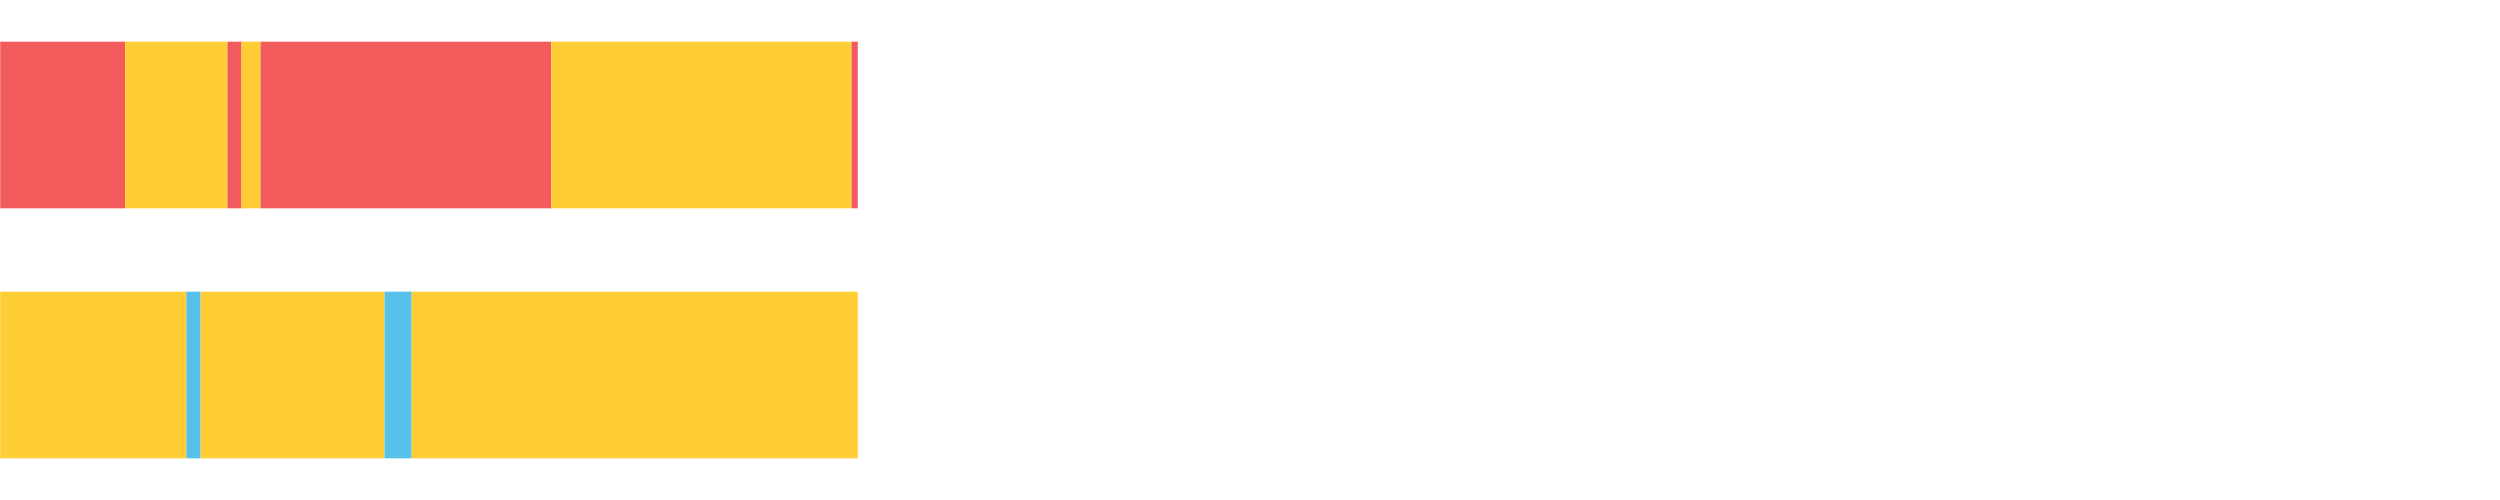
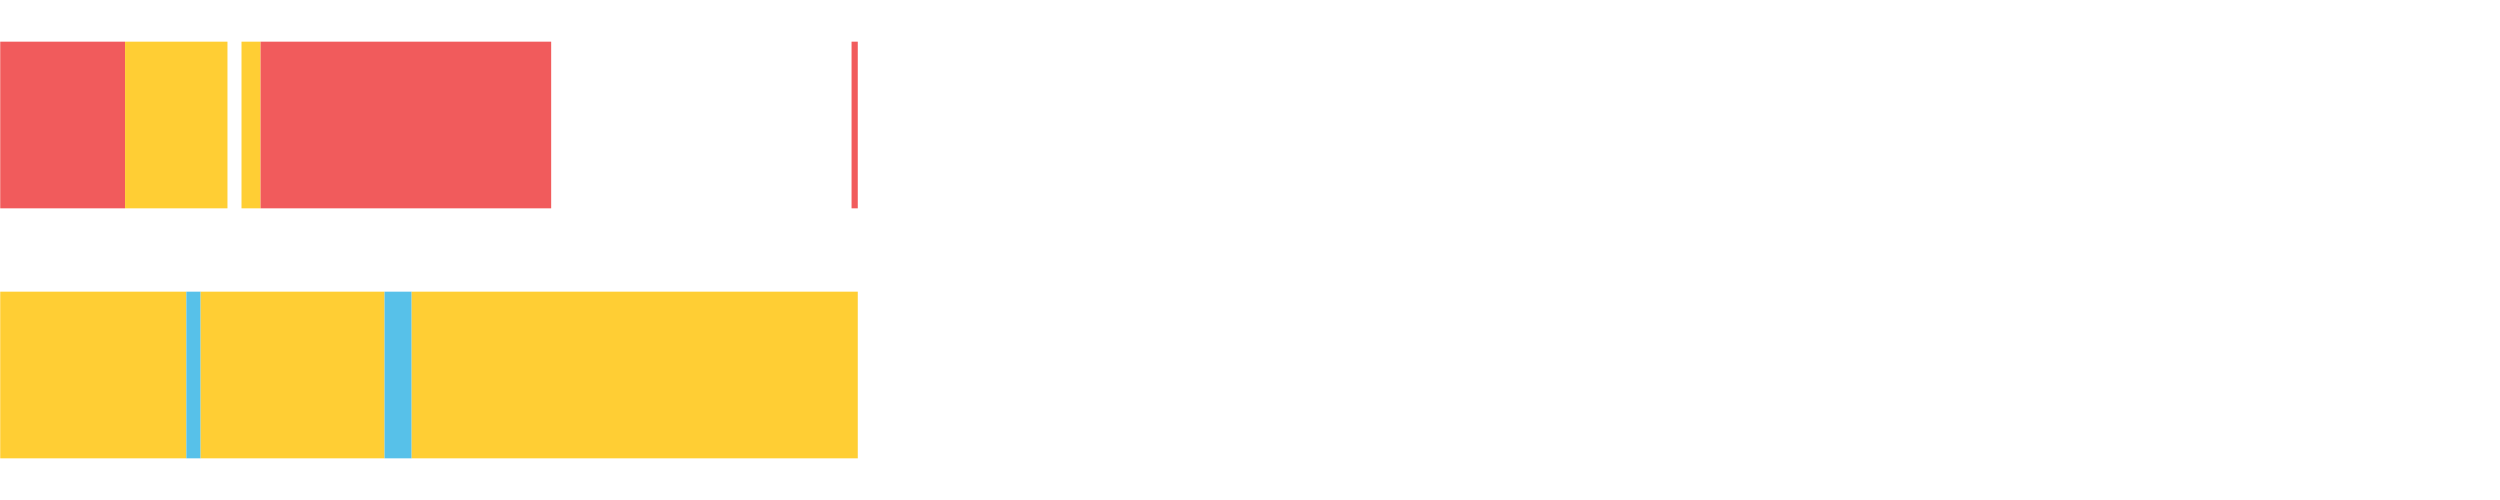
<svg xmlns="http://www.w3.org/2000/svg" width="1080pt" height="216pt" viewBox="0 0 1080 216" version="1.1">
  <g>
    <path style="stroke:none;fill-rule:nonzero;fill:#F15B5C;fill-opacity:1;" d="M 0.098 18 L 0.098 90 L 54.021 90 L 54.021 18 Z M 0.098 18" />
    <path style="stroke:none;fill-rule:nonzero;fill:#FFCE34;fill-opacity:1;" d="M 54.021 18 L 54.021 90 L 98.264 90 L 98.264 18 Z M 54.021 18" />
-     <path style="stroke:none;fill-rule:nonzero;fill:#F15B5C;fill-opacity:1;" d="M 98.264 18 L 98.264 90 L 104.33 90 L 104.33 18 Z M 98.264 18" />
    <path style="stroke:none;fill-rule:nonzero;fill:#FFCE34;fill-opacity:1;" d="M 104.33 18 L 104.33 90 L 112.566 90 L 112.566 18 Z M 104.33 18" />
    <path style="stroke:none;fill-rule:nonzero;fill:#F15B5C;fill-opacity:1;" d="M 112.566 18 L 112.566 90 L 238.107 90 L 238.107 18 Z M 112.566 18" />
-     <path style="stroke:none;fill-rule:nonzero;fill:#FFCE34;fill-opacity:1;" d="M 238.107 18 L 238.107 90 L 367.872 90 L 367.872 18 Z M 238.107 18" />
    <path style="stroke:none;fill-rule:nonzero;fill:#F15B5C;fill-opacity:1;" d="M 367.872 18 L 367.872 90 L 370.56 90 L 370.56 18 Z M 367.872 18" />
    <path style="stroke:none;fill-rule:nonzero;fill:#FFCE34;fill-opacity:1;" d="M 0.098 126 L 0.098 198 L 80.506 198 L 80.506 126 Z M 0.098 126" />
    <path style="stroke:none;fill-rule:nonzero;fill:#57C1E9;fill-opacity:1;" d="M 80.506 126 L 80.506 198 L 86.679 198 L 86.679 126 Z M 80.506 126" />
    <path style="stroke:none;fill-rule:nonzero;fill:#FFCE34;fill-opacity:1;" d="M 86.679 126 L 86.679 198 L 166.117 198 L 166.117 126 Z M 86.679 126" />
    <path style="stroke:none;fill-rule:nonzero;fill:#57C1E9;fill-opacity:1;" d="M 166.117 126 L 166.117 198 L 177.844 198 L 177.844 126 Z M 166.117 126" />
    <path style="stroke:none;fill-rule:nonzero;fill:#FFCE34;fill-opacity:1;" d="M 177.844 126 L 177.844 198 L 370.56 198 L 370.56 126 Z M 177.844 126" />
  </g>
</svg>